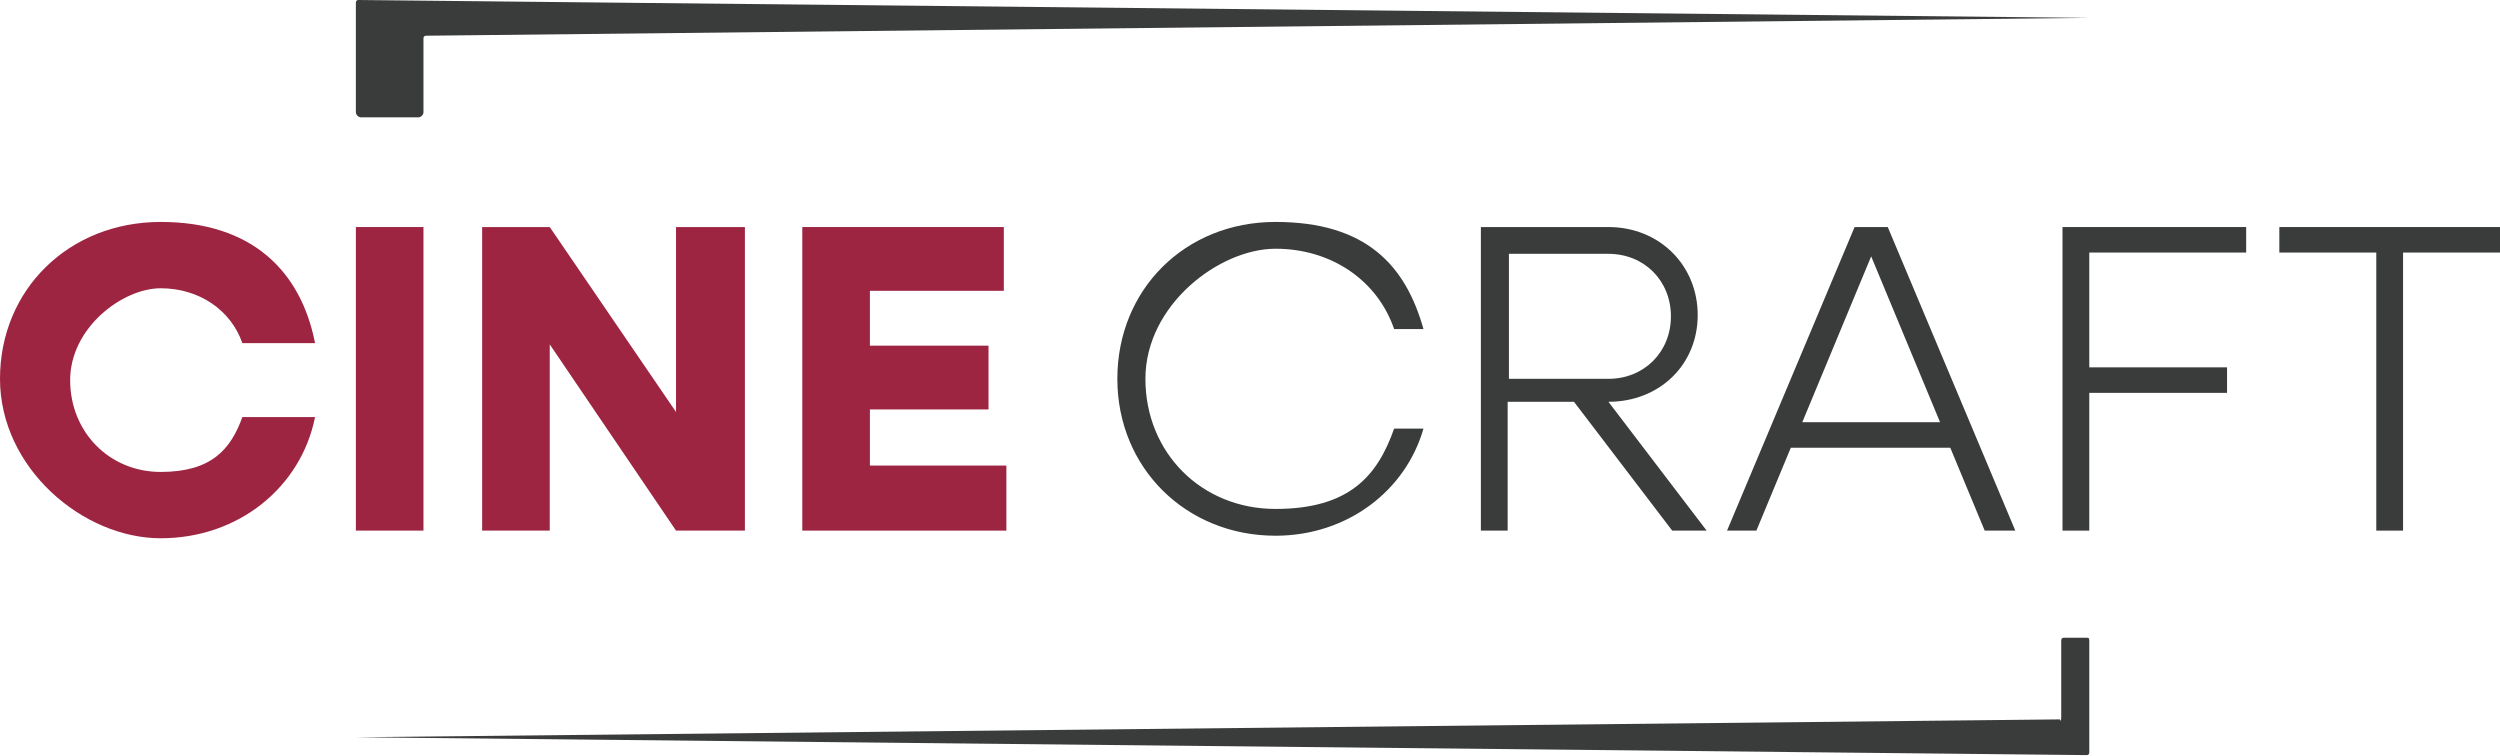
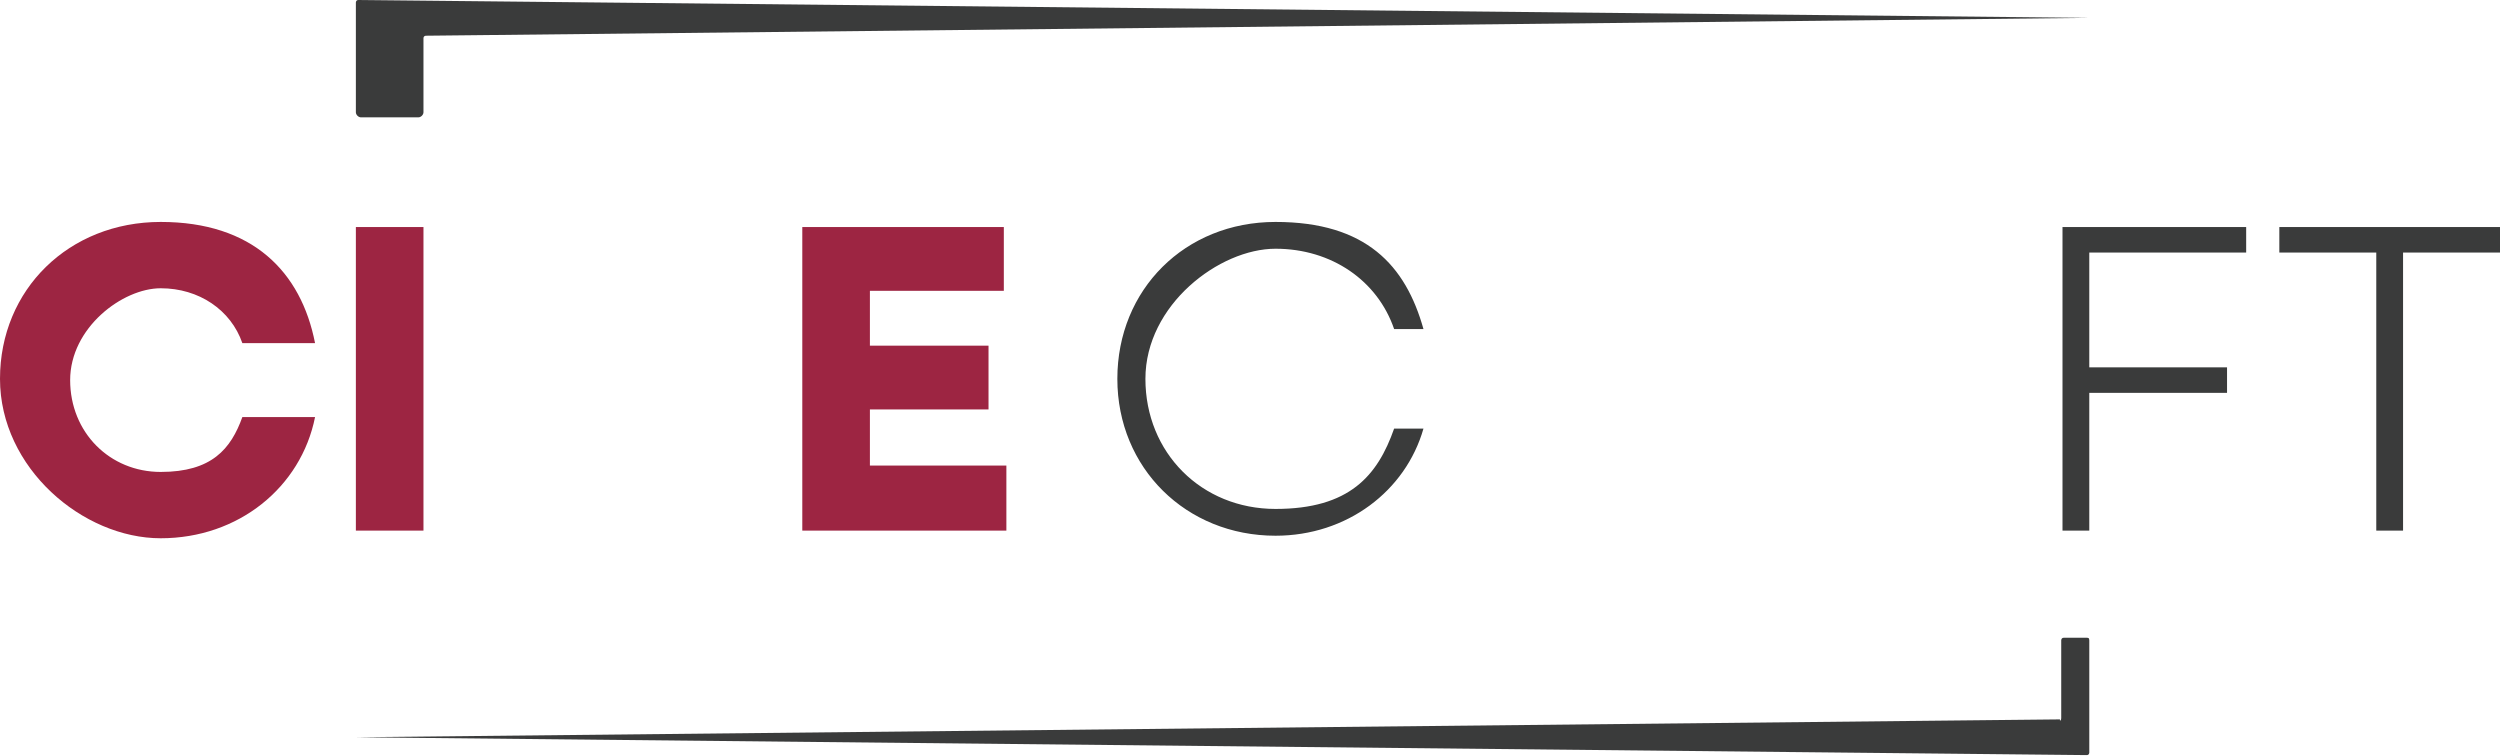
<svg xmlns="http://www.w3.org/2000/svg" version="1.1" viewBox="0 0 196 59.3">
  <defs>
    <style>
      .cls-1 {
        fill: #9d2542;
      }

      .cls-2 {
        fill: #3a3b3b;
      }
    </style>
  </defs>
  <g>
    <g id="Ebene_1">
      <path class="cls-2" d="M27.9.2c0,0,0-.2.2-.2l135.7,1.4L33.4,2.8c0,0-.2,0-.2.2v5.8c0,.2-.2.4-.4.4h-4.5c-.2,0-.4-.2-.4-.4V.2Z" />
      <path class="cls-2" d="M161.5,56.5c0,0,.1,0,.1-.2v-6.1c0,0,0-.2.2-.2h1.8c.1,0,.2,0,.2.2v6.3s0,0,0,0v2.5c0,0,0,.2-.2.2l-135.7-1.4,133.6-1.4Z" />
      <path class="cls-1" d="M0,29.7c0-7,5.4-12.3,12.6-12.3s11,3.9,12.1,9.5h-5.7c-.9-2.6-3.4-4.3-6.4-4.3s-7.1,3.1-7.1,7.2,3.1,7.2,7.1,7.2,5.5-1.8,6.4-4.3h5.7c-1.1,5.5-6,9.5-12.1,9.5S0,36.7,0,29.7" />
      <rect class="cls-1" x="27.9" y="17.8" width="5.3" height="23.8" />
-       <polygon class="cls-1" points="37.8 17.8 43.1 17.8 53 32.3 53 17.8 58.4 17.8 58.4 41.6 53 41.6 43.1 27 43.1 41.6 37.8 41.6 37.8 17.8" />
      <polygon class="cls-1" points="62.9 17.8 78.7 17.8 78.7 22.8 68.2 22.8 68.2 27.1 77.5 27.1 77.5 32.1 68.2 32.1 68.2 36.5 78.9 36.5 78.9 41.6 62.9 41.6 62.9 17.8" />
      <path class="cls-2" d="M87.6,29.7c0-7,5.3-12.3,12.4-12.3s10.2,3.4,11.6,8.4h-2.3c-1.3-3.8-4.9-6.3-9.3-6.3s-10.2,4.4-10.2,10.2,4.4,10.2,10.2,10.2,8-2.6,9.3-6.3h2.3c-1.4,4.9-6,8.4-11.6,8.4-7,0-12.4-5.3-12.4-12.3" />
-       <path class="cls-2" d="M116.2,17.8h9.9c4,0,7,3,7,6.9s-3,6.8-7,6.8h0l7.7,10.1h-2.7l-7.7-10.1h-5.2v10.1h-2.1v-23.8h0ZM118.3,19.8v9.9h7.8c2.8,0,4.9-2.1,4.9-4.9s-2.1-4.9-4.9-4.9h-7.8Z" />
-       <path class="cls-2" d="M145.4,17.8h2.6l10,23.8h-2.4l-2.7-6.5h-12.5l-2.7,6.5h-2.3l10-23.8ZM152.1,33.1l-5.4-13-5.4,13h10.8Z" />
      <polygon class="cls-2" points="161.7 17.8 176.1 17.8 176.1 19.8 163.8 19.8 163.8 28.8 174.6 28.8 174.6 30.8 163.8 30.8 163.8 41.6 161.7 41.6 161.7 17.8" />
      <polygon class="cls-2" points="186.3 19.8 178.7 19.8 178.7 17.8 196 17.8 196 19.8 188.4 19.8 188.4 41.6 186.3 41.6 186.3 19.8" />
    </g>
  </g>
</svg>